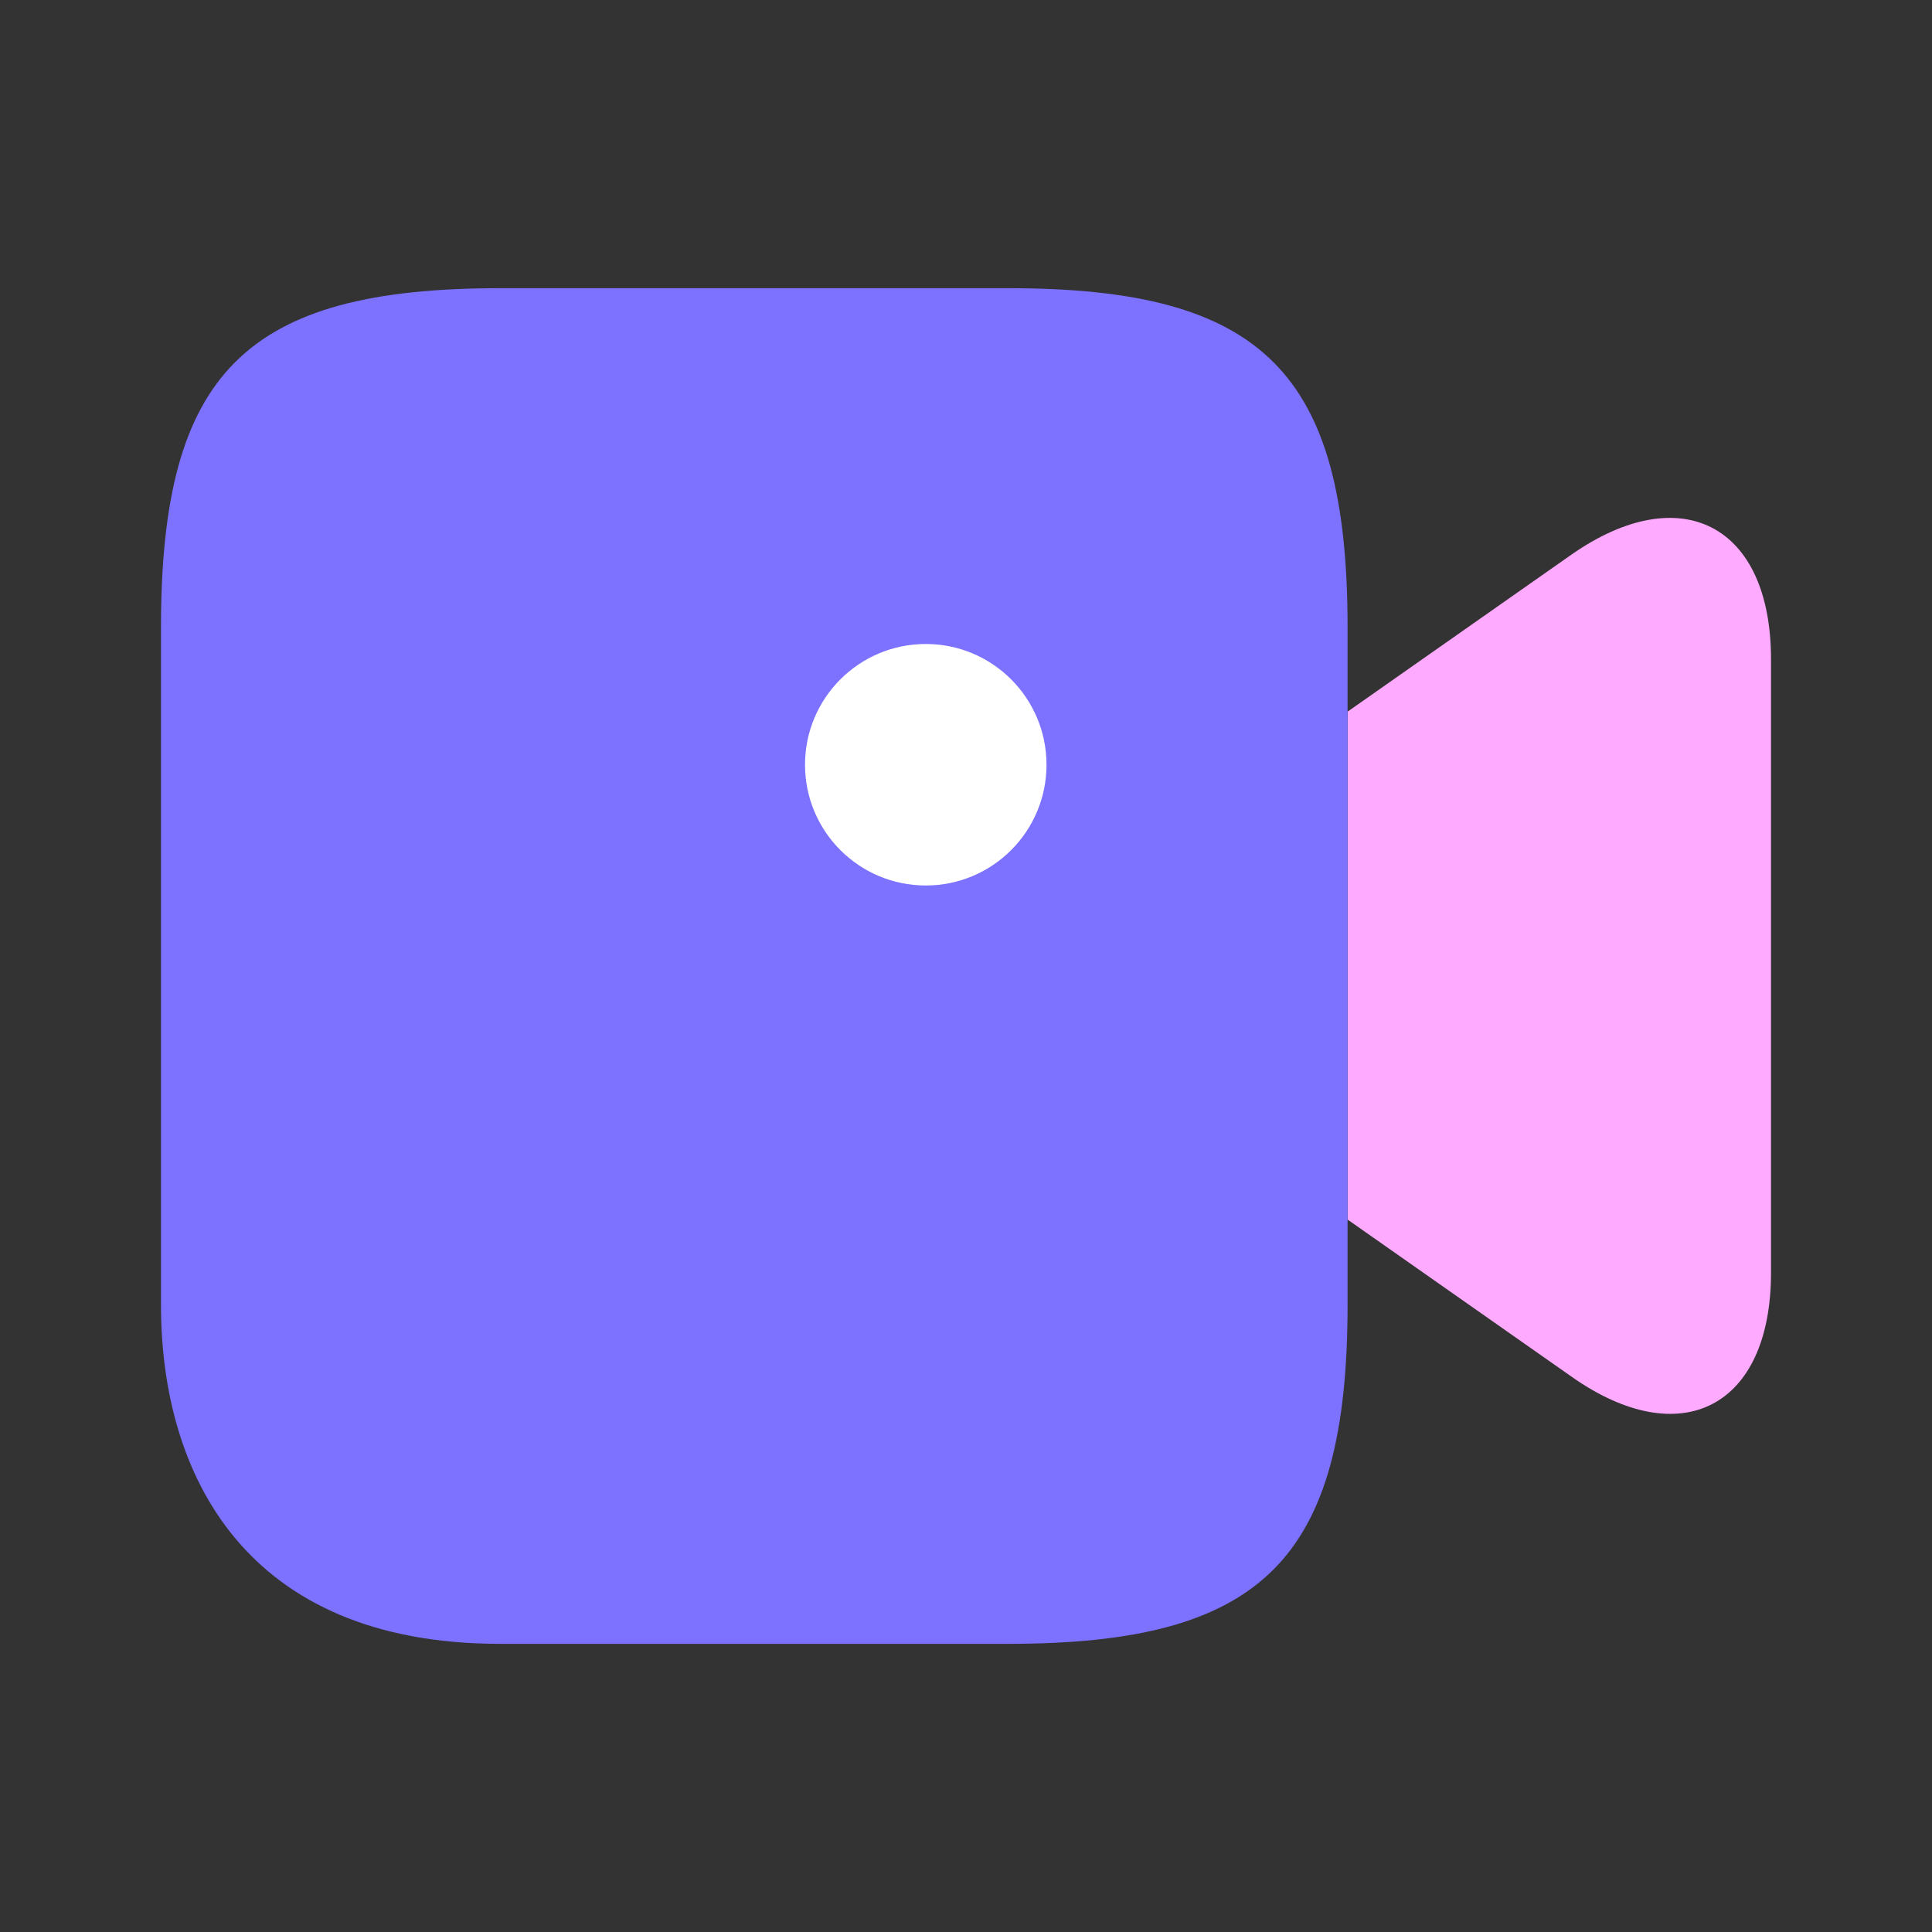
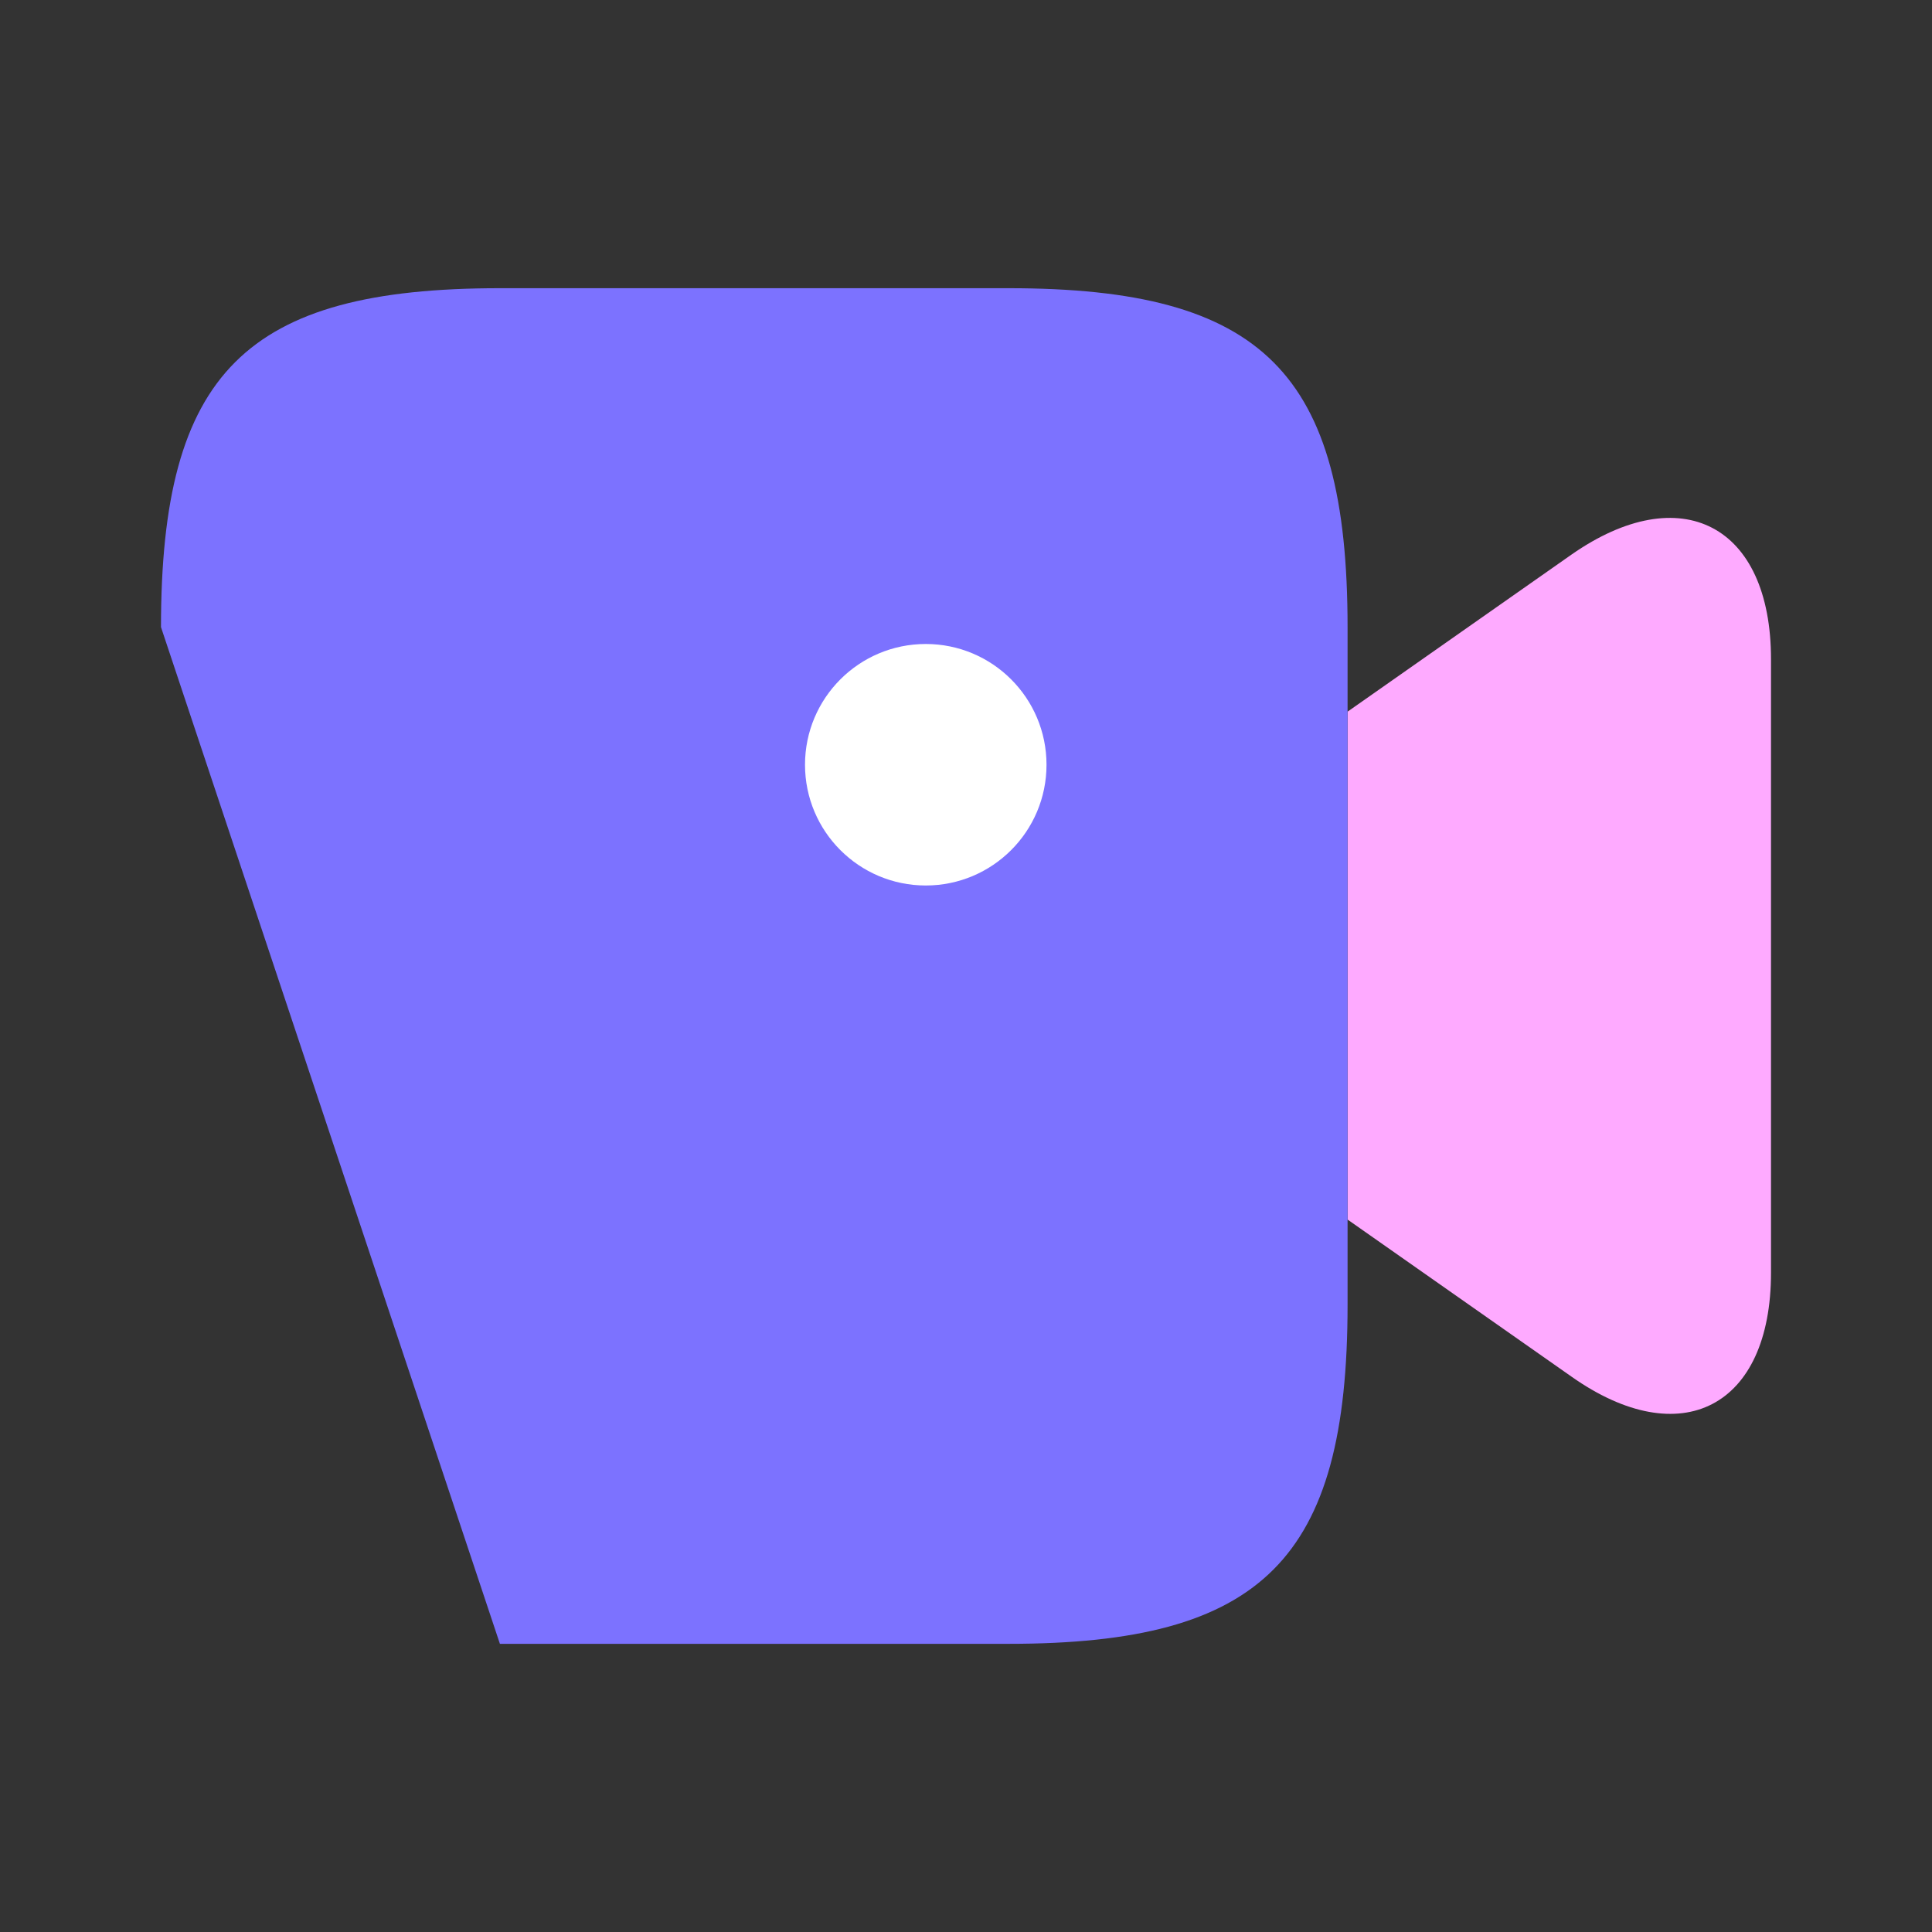
<svg xmlns="http://www.w3.org/2000/svg" width="64px" height="64px" viewBox="0 0 64 64" version="1.1">
  <rect x="0" y="0" width="64" height="64" fill="#333333" stroke="none" />
  <title>vuesax/twotone/video</title>
  <g id="首页" stroke="none" stroke-width="1" fill="none" fill-rule="evenodd">
    <g id="图标" transform="translate(-786, -196)">
      <g id="video" transform="translate(786, 196)">
        <path d="M44.641,40.4 L44.641,23.574 L52.054,18.374 C55.681,15.84 58.667,17.387 58.667,21.84 L58.667,42.16 C58.667,46.614 55.681,48.16 52.054,45.6 L44.641,40.4 Z" id="Vector" fill="#FEAAFF" fill-rule="nonzero" />
-         <path d="M16.56,54.454 C8.133,54.454 5.333,48.854 5.333,43.227 L5.333,20.774 C5.333,12.347 8.133,9.547 16.56,9.547 L33.413,9.547 C41.84,9.547 44.64,12.347 44.64,20.774 L44.64,43.227 C44.64,51.654 41.813,54.454 33.413,54.454 L16.56,54.454 Z" id="Vector" fill="#7C72FF" fill-rule="nonzero" />
+         <path d="M16.56,54.454 L5.333,20.774 C5.333,12.347 8.133,9.547 16.56,9.547 L33.413,9.547 C41.84,9.547 44.64,12.347 44.64,20.774 L44.64,43.227 C44.64,51.654 41.813,54.454 33.413,54.454 L16.56,54.454 Z" id="Vector" fill="#7C72FF" fill-rule="nonzero" />
        <path d="M30.667,29.333 C28.458,29.333 26.667,27.542 26.667,25.333 C26.667,23.124 28.458,21.333 30.667,21.333 C32.876,21.333 34.667,23.124 34.667,25.333 C34.667,27.542 32.876,29.333 30.667,29.333 Z" id="Vector" fill="#FFFFFF" fill-rule="nonzero" />
-         <path d="M64,0 L64,64 L0,64 L0,0 L64,0 Z" id="Vector" opacity="0" />
      </g>
    </g>
  </g>
</svg>